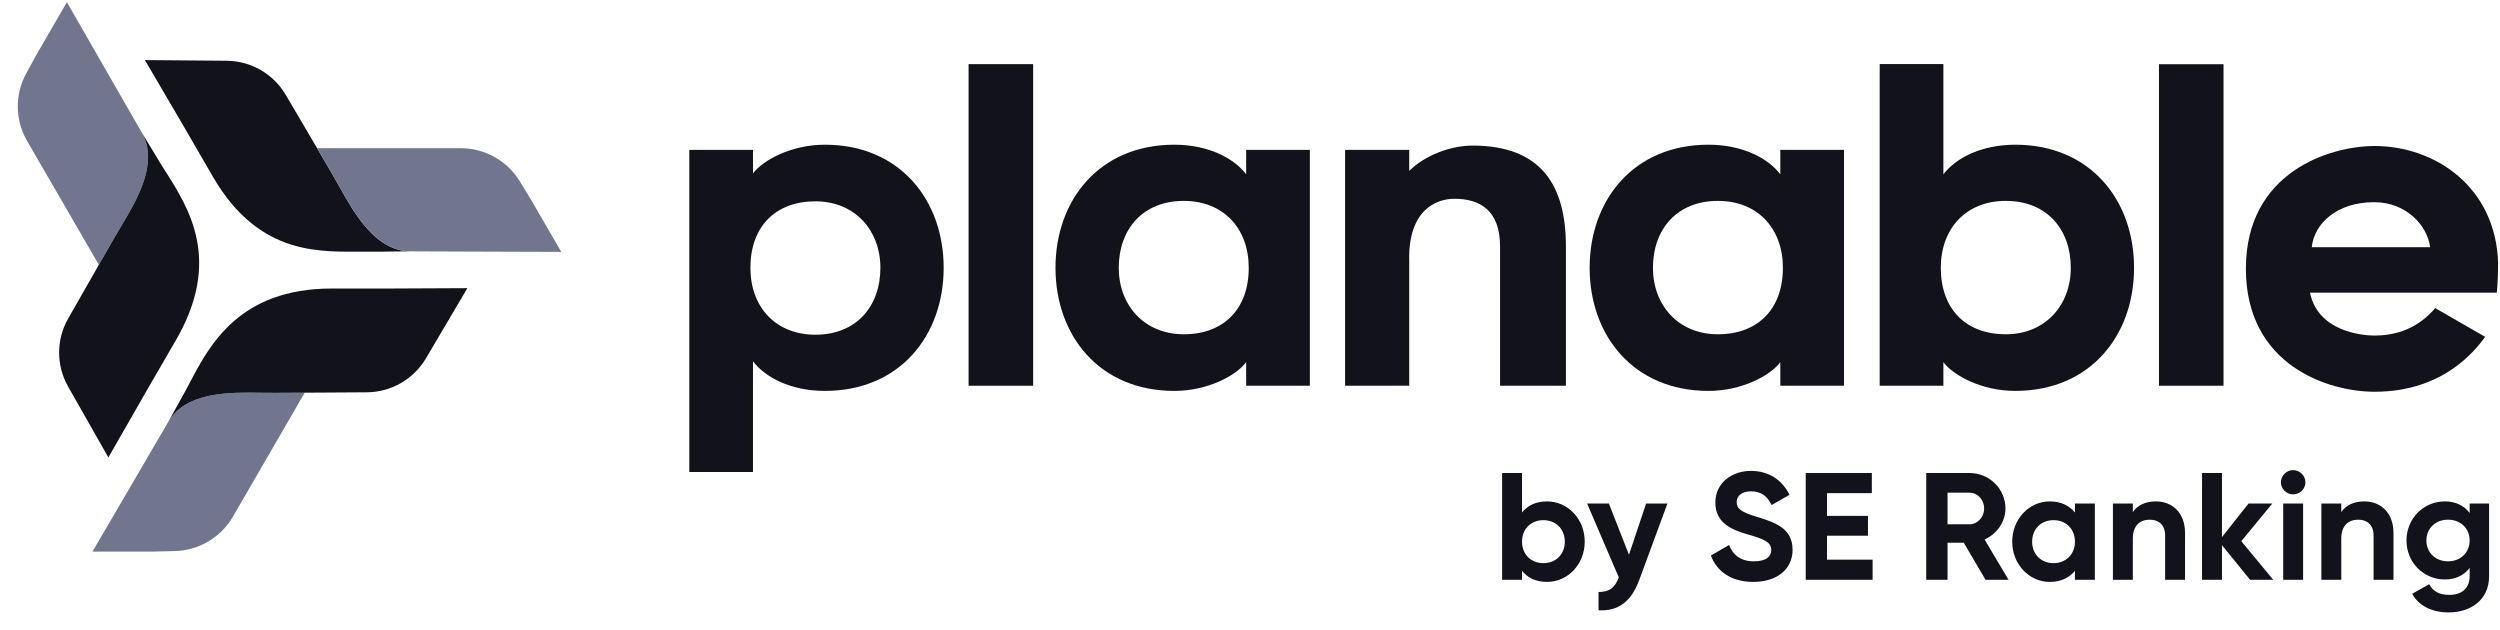
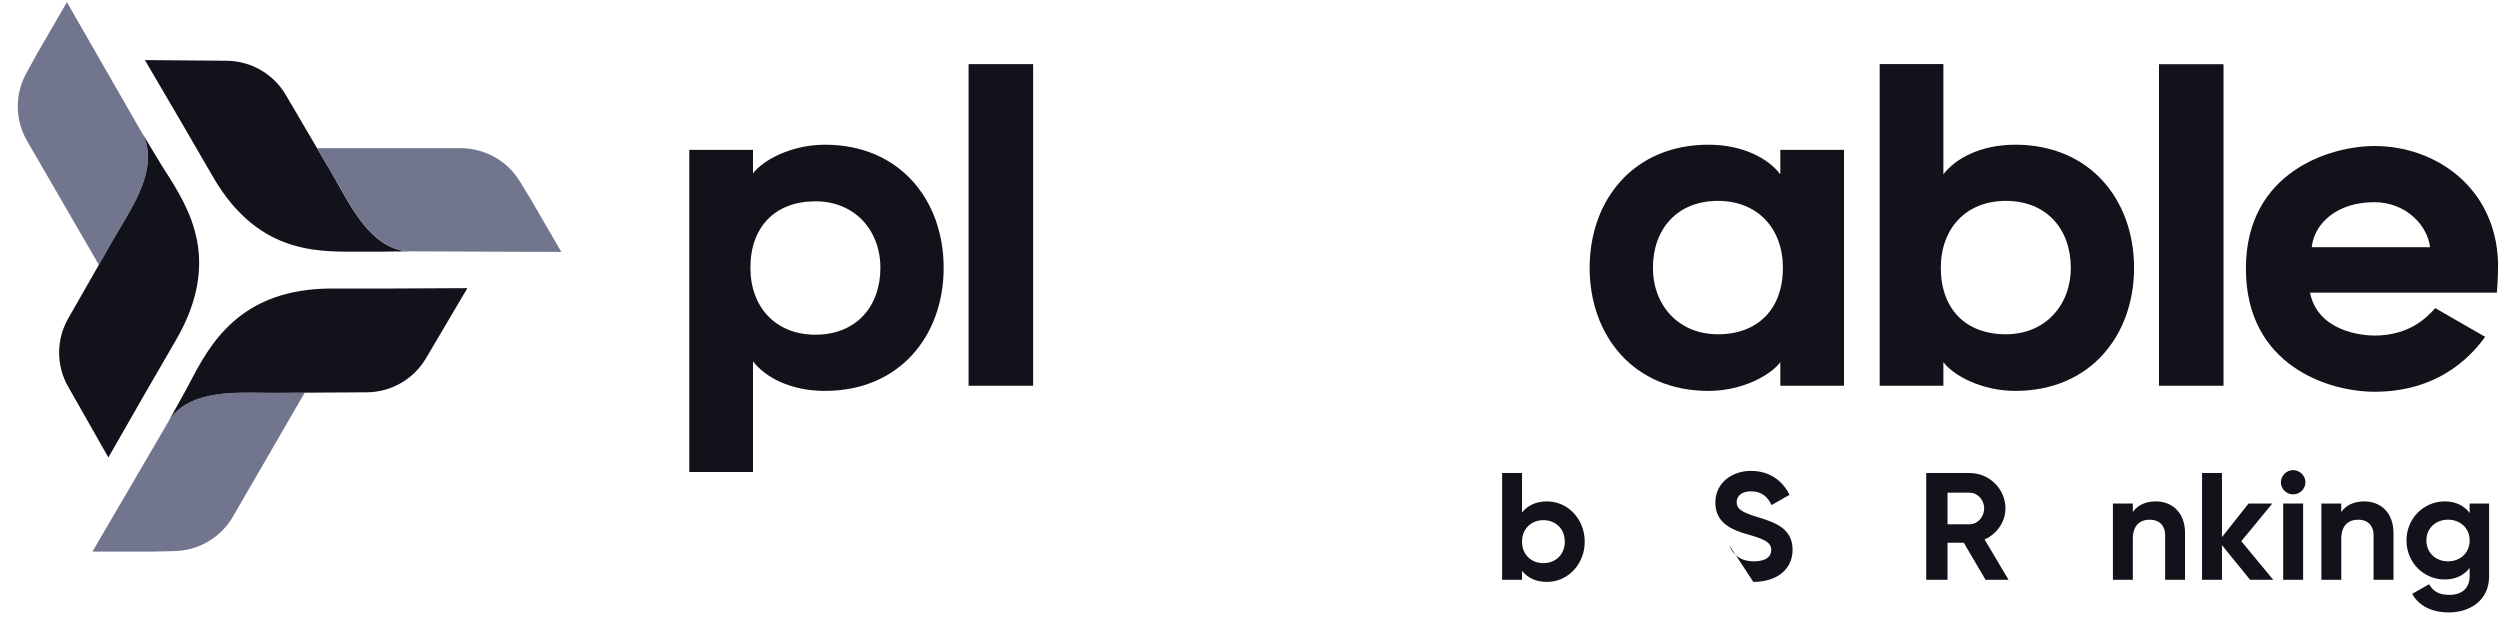
<svg xmlns="http://www.w3.org/2000/svg" width="127" height="32" viewBox="0 0 127 32" fill="none">
  <path fill-rule="evenodd" clip-rule="evenodd" d="M35.017 7.613H38.252V8.811C38.755 8.136 40.198 7.351 41.904 7.351C45.708 7.351 47.938 10.162 47.938 13.604C47.938 17.047 45.708 19.858 41.904 19.858C40.155 19.858 38.865 19.16 38.252 18.354V23.977H35.017V7.613ZM41.423 10.227C39.389 10.227 38.121 11.513 38.121 13.604C38.121 15.587 39.389 17.003 41.423 17.003C43.5 17.003 44.724 15.565 44.724 13.604C44.724 11.709 43.434 10.227 41.423 10.227Z" fill="#12131A" />
  <path d="M49.204 19.596H52.484V3.258H49.204V19.596Z" fill="#12131A" />
-   <path fill-rule="evenodd" clip-rule="evenodd" d="M66.541 19.596H63.305V18.398C62.802 19.073 61.359 19.858 59.654 19.858C55.849 19.858 53.619 17.047 53.619 13.604C53.619 10.162 55.849 7.351 59.654 7.351C61.403 7.351 62.693 8.048 63.305 8.855V7.613H66.541V19.596ZM60.135 16.981C62.168 16.981 63.436 15.696 63.436 13.604C63.436 11.621 62.168 10.205 60.135 10.205C58.058 10.205 56.833 11.643 56.833 13.604C56.833 15.5 58.123 16.981 60.135 16.981Z" fill="#12131A" />
-   <path d="M74.803 7.395C73.732 7.395 72.398 7.874 71.589 8.68V7.613H68.331V19.596H71.589V13.256C71.524 10.641 72.988 10.097 73.885 10.097C75.153 10.097 76.203 10.663 76.203 12.515V19.596H79.548V12.515C79.548 9.399 78.279 7.395 74.803 7.395Z" fill="#12131A" />
  <path fill-rule="evenodd" clip-rule="evenodd" d="M93.676 19.596H90.44V18.398C89.937 19.073 88.494 19.858 86.789 19.858C82.985 19.858 80.754 17.047 80.754 13.604C80.754 10.162 82.985 7.351 86.789 7.351C88.538 7.351 89.828 8.048 90.44 8.855V7.613H93.676V19.596ZM87.27 16.981C89.303 16.981 90.571 15.696 90.571 13.604C90.571 11.621 89.303 10.205 87.27 10.205C85.193 10.205 83.969 11.643 83.969 13.604C83.969 15.5 85.258 16.981 87.27 16.981Z" fill="#12131A" />
  <path fill-rule="evenodd" clip-rule="evenodd" d="M98.724 18.398V19.596H95.488V3.256H98.724V8.855C99.337 8.048 100.627 7.351 102.376 7.351C106.18 7.351 108.41 10.162 108.41 13.604C108.41 17.047 106.18 19.858 102.376 19.858C100.67 19.858 99.227 19.073 98.724 18.398ZM101.894 10.205C99.861 10.205 98.593 11.621 98.593 13.604C98.593 15.696 99.861 16.981 101.894 16.981C103.906 16.981 105.196 15.5 105.196 13.604C105.196 11.643 103.972 10.205 101.894 10.205Z" fill="#12131A" />
  <path d="M109.676 19.596H112.955V3.262H109.676V19.596Z" fill="#12131A" />
  <path fill-rule="evenodd" clip-rule="evenodd" d="M126.247 17.112C125.766 17.766 124.148 19.901 120.628 19.901C118.289 19.901 114.091 18.572 114.091 13.648C114.091 8.724 118.376 7.417 120.628 7.417C123.711 7.417 126.794 9.508 126.903 13.365C126.903 14.28 126.838 14.868 126.838 14.868H117.349C117.743 16.829 119.973 17.047 120.628 17.047C122.443 17.047 123.339 16.067 123.711 15.653L126.247 17.112ZM123.449 12.559C123.318 11.469 122.247 10.271 120.607 10.271C118.726 10.271 117.568 11.338 117.436 12.559H123.449Z" fill="#12131A" />
  <path d="M4.697 28.021C5.012 27.479 5.872 26.009 6.731 24.541C7.526 23.182 8.292 21.872 8.542 21.441C9.44 19.892 11.657 19.927 13.266 19.952C13.515 19.956 13.751 19.959 13.964 19.957L15.48 19.949L11.833 26.245C11.219 27.303 10.097 27.967 8.871 27.995L7.757 28.021H4.697Z" fill="#72758E" />
  <path d="M21.638 18.203L23.743 14.638L19.788 14.657L19.787 14.657H16.852C12.154 14.657 10.644 17.532 9.642 19.44C9.506 19.697 9.381 19.937 9.257 20.15C8.858 20.87 8.542 21.441 8.542 21.441C9.439 19.892 11.657 19.927 13.265 19.952C13.515 19.956 13.75 19.959 13.964 19.957L15.48 19.949L18.631 19.929C19.868 19.922 21.011 19.266 21.638 18.203Z" fill="#12131A" />
  <path d="M3.398 0.111C3.713 0.653 4.56 2.131 5.406 3.605C6.189 4.972 6.944 6.288 7.194 6.719C8.091 8.268 6.953 10.164 6.127 11.54C5.998 11.754 5.878 11.955 5.773 12.14L5.022 13.452L1.374 7.157C0.761 6.098 0.746 4.798 1.334 3.725L1.868 2.751L3.398 0.111Z" fill="#72758E" />
  <path d="M8.383 8.669C8.227 8.423 8.082 8.195 7.959 7.982C7.533 7.278 7.194 6.719 7.194 6.719C8.091 8.268 6.952 10.165 6.127 11.54C5.998 11.754 5.877 11.955 5.773 12.14L5.022 13.453L3.463 16.181C2.851 17.253 2.85 18.567 3.46 19.64L5.506 23.239L7.467 19.816L8.935 17.283C11.284 13.228 9.613 10.601 8.383 8.669Z" fill="#12131A" />
  <path d="M11.511 3.086L7.361 3.052L9.355 6.456L10.823 8.99C13.219 13.114 16.443 12.769 18.589 12.784C18.896 12.786 19.158 12.784 19.405 12.784C20.23 12.768 20.873 12.769 20.873 12.769C19.079 12.769 18 10.838 17.217 9.437C17.096 9.22 16.981 9.015 16.873 8.832L16.108 7.528L14.516 4.818C13.89 3.754 12.749 3.096 11.511 3.086Z" fill="#12131A" />
  <path d="M28.514 12.797C27.885 12.797 26.177 12.79 24.473 12.783C22.894 12.776 21.373 12.769 20.873 12.769C19.078 12.769 18 10.838 17.217 9.437C17.096 9.22 16.981 9.015 16.872 8.832L16.108 7.528L23.402 7.528C24.629 7.528 25.767 8.165 26.405 9.209L26.984 10.157L28.514 12.797Z" fill="#72758E" />
  <path d="M78.59 25.471C79.641 25.471 80.504 26.361 80.504 27.516C80.504 28.67 79.641 29.561 78.59 29.561C78.017 29.561 77.601 29.352 77.319 28.996V29.453H76.307V24.029H77.319V26.036C77.601 25.68 78.017 25.471 78.59 25.471ZM78.401 28.608C79.029 28.608 79.492 28.167 79.492 27.516C79.492 26.865 79.029 26.424 78.401 26.424C77.782 26.424 77.319 26.865 77.319 27.516C77.319 28.167 77.782 28.608 78.401 28.608Z" fill="#12131A" />
-   <path d="M83.622 25.579H84.705L83.277 29.453C82.869 30.569 82.202 31.057 81.206 31.002V30.073C81.763 30.08 82.045 29.848 82.234 29.329L80.625 25.579H81.731L82.751 28.182L83.622 25.579Z" fill="#12131A" />
-   <path d="M89.07 29.561C87.948 29.561 87.211 29.027 86.913 28.221L87.838 27.686C88.034 28.19 88.419 28.515 89.102 28.515C89.753 28.515 89.98 28.244 89.98 27.942C89.98 27.539 89.611 27.384 88.796 27.152C87.956 26.912 87.14 26.563 87.14 25.533C87.14 24.51 88.003 23.921 88.945 23.921C89.847 23.921 90.537 24.378 90.906 25.137L89.996 25.657C89.8 25.246 89.502 24.959 88.945 24.959C88.49 24.959 88.223 25.192 88.223 25.502C88.223 25.835 88.435 26.013 89.266 26.261C90.137 26.532 91.063 26.819 91.063 27.927C91.063 28.942 90.239 29.561 89.07 29.561Z" fill="#12131A" />
-   <path d="M92.813 28.43H95.128V29.453H91.731V24.029H95.089V25.052H92.813V26.207H94.892V27.214H92.813V28.43Z" fill="#12131A" />
+   <path d="M89.07 29.561L87.838 27.686C88.034 28.19 88.419 28.515 89.102 28.515C89.753 28.515 89.98 28.244 89.98 27.942C89.98 27.539 89.611 27.384 88.796 27.152C87.956 26.912 87.14 26.563 87.14 25.533C87.14 24.51 88.003 23.921 88.945 23.921C89.847 23.921 90.537 24.378 90.906 25.137L89.996 25.657C89.8 25.246 89.502 24.959 88.945 24.959C88.49 24.959 88.223 25.192 88.223 25.502C88.223 25.835 88.435 26.013 89.266 26.261C90.137 26.532 91.063 26.819 91.063 27.927C91.063 28.942 90.239 29.561 89.07 29.561Z" fill="#12131A" />
  <path d="M100.865 29.453L99.759 27.57H98.935V29.453H97.852V24.029H100.049C101.061 24.029 101.877 24.835 101.877 25.827C101.877 26.509 101.446 27.121 100.818 27.407L102.034 29.453H100.865ZM98.935 25.029V26.633H100.049C100.457 26.633 100.794 26.276 100.794 25.827C100.794 25.378 100.457 25.029 100.049 25.029H98.935Z" fill="#12131A" />
-   <path d="M105.407 25.579H106.419V29.453H105.407V28.996C105.124 29.344 104.7 29.561 104.128 29.561C103.084 29.561 102.221 28.67 102.221 27.516C102.221 26.361 103.084 25.471 104.128 25.471C104.7 25.471 105.124 25.688 105.407 26.036V25.579ZM104.316 28.608C104.944 28.608 105.407 28.167 105.407 27.516C105.407 26.865 104.944 26.424 104.316 26.424C103.696 26.424 103.233 26.865 103.233 27.516C103.233 28.167 103.696 28.608 104.316 28.608Z" fill="#12131A" />
  <path d="M109.517 25.471C110.349 25.471 111 26.044 111 27.074V29.453H109.988V27.198C109.988 26.671 109.666 26.4 109.211 26.4C108.717 26.4 108.348 26.687 108.348 27.361V29.453H107.336V25.579H108.348V26.013C108.584 25.664 108.992 25.471 109.517 25.471Z" fill="#12131A" />
  <path d="M115.481 29.453H114.304L112.876 27.694V29.453H111.864V24.029H112.876V27.284L114.226 25.579H115.434L113.857 27.493L115.481 29.453Z" fill="#12131A" />
  <path d="M116.488 25.114C116.151 25.114 115.869 24.835 115.869 24.502C115.869 24.169 116.151 23.882 116.488 23.882C116.834 23.882 117.116 24.169 117.116 24.502C117.116 24.835 116.834 25.114 116.488 25.114ZM115.986 29.453V25.579H116.998V29.453H115.986Z" fill="#12131A" />
  <path d="M120.106 25.471C120.937 25.471 121.589 26.044 121.589 27.074V29.453H120.577V27.198C120.577 26.671 120.255 26.4 119.8 26.4C119.306 26.4 118.937 26.687 118.937 27.361V29.453H117.925V25.579H118.937V26.013C119.172 25.664 119.58 25.471 120.106 25.471Z" fill="#12131A" />
  <path d="M125.458 25.579H126.446V29.267C126.446 30.538 125.434 31.111 124.398 31.111C123.559 31.111 122.884 30.793 122.539 30.166L123.402 29.677C123.567 29.98 123.826 30.22 124.43 30.22C125.065 30.22 125.458 29.879 125.458 29.267V28.849C125.183 29.213 124.759 29.437 124.202 29.437C123.088 29.437 122.249 28.546 122.249 27.454C122.249 26.369 123.088 25.471 124.202 25.471C124.759 25.471 125.183 25.695 125.458 26.059V25.579ZM124.359 28.515C124.995 28.515 125.458 28.074 125.458 27.454C125.458 26.842 124.995 26.4 124.359 26.4C123.724 26.4 123.261 26.842 123.261 27.454C123.261 28.074 123.724 28.515 124.359 28.515Z" fill="#12131A" />
</svg>